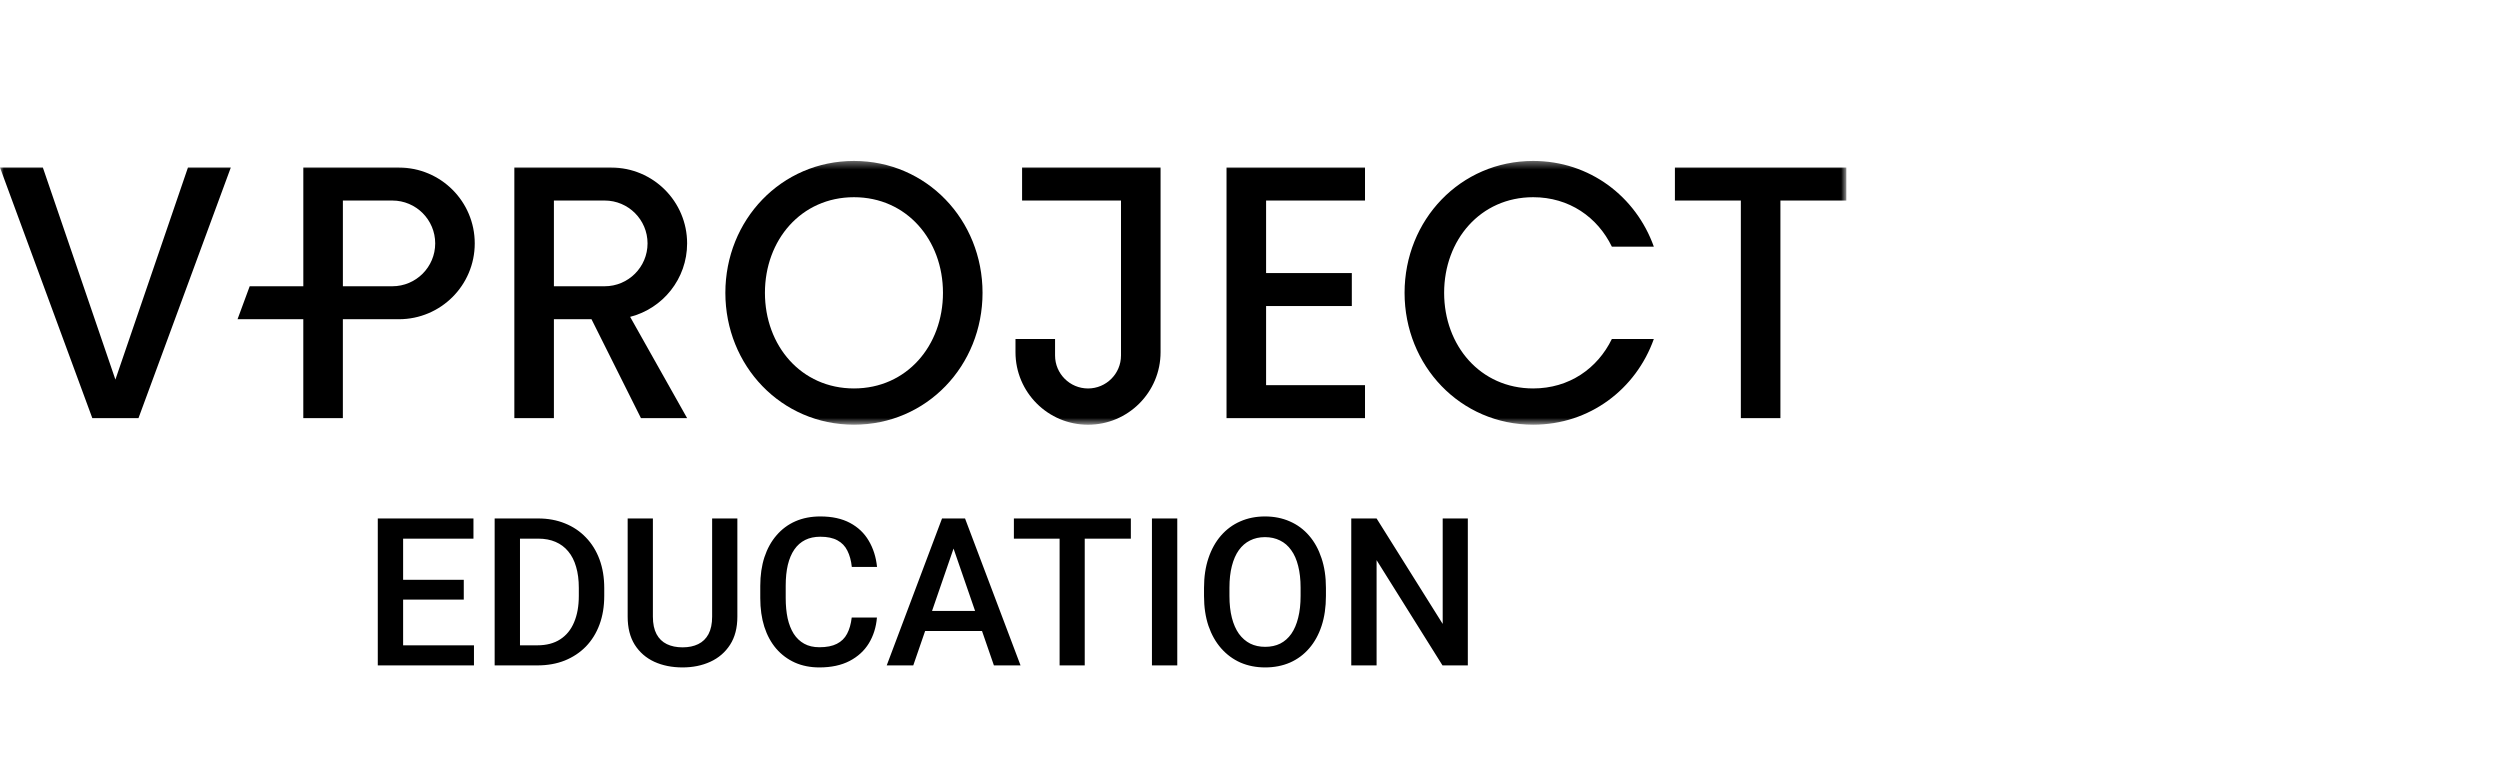
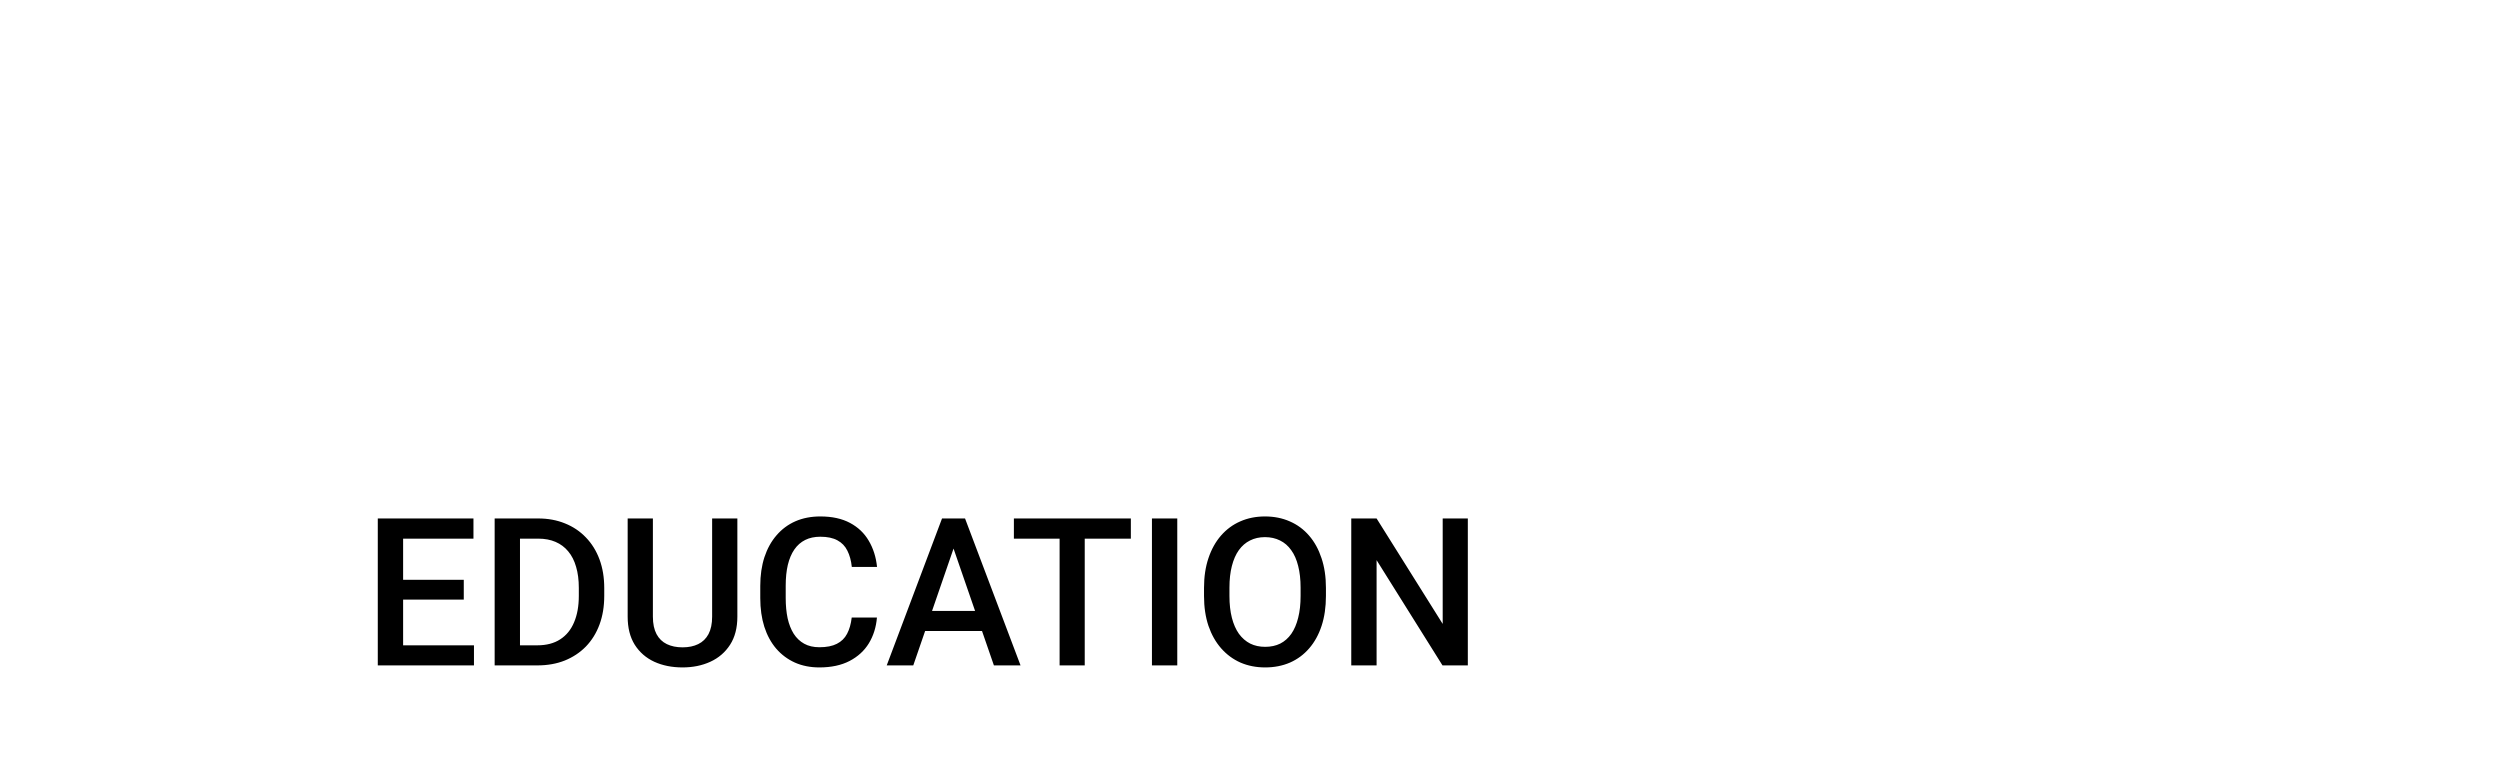
<svg xmlns="http://www.w3.org/2000/svg" width="332" height="104" viewBox="0 0 332 104" fill="none">
  <path d="M62.943 85.698V88.365H52.582V85.698H62.943ZM53.534 68.852V88.365H50.17V68.852H53.534ZM61.589 77.001V79.627H52.582V77.001H61.589ZM62.875 68.852V71.532H52.582V68.852H62.875ZM71.359 88.365H67.191L67.218 85.698H71.359C72.565 85.698 73.575 85.435 74.388 84.908C75.21 84.381 75.826 83.626 76.237 82.643C76.657 81.66 76.867 80.49 76.867 79.132V78.073C76.867 77.018 76.747 76.085 76.505 75.272C76.273 74.459 75.924 73.775 75.46 73.221C75.004 72.667 74.441 72.247 73.771 71.961C73.11 71.675 72.346 71.532 71.48 71.532H67.11V68.852H71.48C72.775 68.852 73.959 69.071 75.031 69.509C76.103 69.938 77.028 70.559 77.805 71.372C78.592 72.185 79.195 73.159 79.615 74.293C80.035 75.428 80.244 76.697 80.244 78.1V79.132C80.244 80.534 80.035 81.803 79.615 82.938C79.195 84.072 78.592 85.046 77.805 85.859C77.019 86.663 76.081 87.284 74.991 87.722C73.91 88.151 72.699 88.365 71.359 88.365ZM69.054 68.852V88.365H65.69V68.852H69.054ZM94.571 68.852H97.922V81.892C97.922 83.376 97.6 84.618 96.957 85.618C96.314 86.618 95.438 87.374 94.33 87.883C93.231 88.384 92.003 88.634 90.644 88.634C89.242 88.634 87.991 88.384 86.892 87.883C85.793 87.374 84.926 86.618 84.292 85.618C83.666 84.618 83.354 83.376 83.354 81.892V68.852H86.704V81.892C86.704 82.831 86.865 83.603 87.187 84.211C87.509 84.81 87.964 85.251 88.554 85.538C89.143 85.824 89.84 85.967 90.644 85.967C91.449 85.967 92.141 85.824 92.722 85.538C93.312 85.251 93.767 84.81 94.089 84.211C94.41 83.603 94.571 82.831 94.571 81.892V68.852ZM113.107 82.013H116.457C116.35 83.291 115.992 84.43 115.385 85.431C114.777 86.422 113.924 87.204 112.825 87.776C111.726 88.347 110.39 88.634 108.818 88.634C107.612 88.634 106.526 88.419 105.561 87.99C104.596 87.552 103.77 86.936 103.082 86.141C102.394 85.336 101.867 84.368 101.501 83.233C101.143 82.098 100.964 80.829 100.964 79.426V77.805C100.964 76.402 101.147 75.133 101.514 73.999C101.889 72.864 102.425 71.894 103.122 71.09C103.819 70.277 104.654 69.656 105.628 69.227C106.611 68.798 107.714 68.584 108.938 68.584C110.493 68.584 111.806 68.87 112.879 69.442C113.951 70.013 114.782 70.804 115.371 71.814C115.97 72.823 116.337 73.981 116.471 75.285H113.12C113.031 74.445 112.834 73.726 112.53 73.127C112.236 72.529 111.798 72.073 111.217 71.76C110.636 71.439 109.877 71.278 108.938 71.278C108.17 71.278 107.5 71.421 106.928 71.707C106.356 71.993 105.879 72.412 105.494 72.966C105.11 73.52 104.82 74.204 104.623 75.017C104.435 75.821 104.342 76.741 104.342 77.778V79.426C104.342 80.409 104.427 81.303 104.596 82.107C104.775 82.902 105.043 83.585 105.4 84.157C105.767 84.729 106.231 85.172 106.794 85.484C107.357 85.797 108.032 85.953 108.818 85.953C109.774 85.953 110.547 85.801 111.136 85.497C111.735 85.194 112.186 84.751 112.49 84.171C112.803 83.581 113.008 82.862 113.107 82.013ZM127.112 71.452L121.282 88.365H117.757L125.101 68.852H127.353L127.112 71.452ZM131.99 88.365L126.147 71.452L125.893 68.852H128.157L135.528 88.365H131.99ZM131.709 81.128V83.795H121.094V81.128H131.709ZM144.052 68.852V88.365H140.715V68.852H144.052ZM150.177 68.852V71.532H134.644V68.852H150.177ZM156.342 68.852V88.365H152.978V68.852H156.342ZM176.084 78.073V79.145C176.084 80.619 175.891 81.942 175.507 83.112C175.123 84.283 174.574 85.278 173.859 86.101C173.153 86.922 172.304 87.552 171.312 87.99C170.32 88.419 169.222 88.634 168.015 88.634C166.818 88.634 165.723 88.419 164.732 87.99C163.749 87.552 162.896 86.922 162.172 86.101C161.448 85.278 160.886 84.283 160.483 83.112C160.09 81.942 159.894 80.619 159.894 79.145V78.073C159.894 76.598 160.09 75.281 160.483 74.119C160.876 72.949 161.43 71.952 162.145 71.13C162.869 70.299 163.722 69.669 164.705 69.241C165.697 68.803 166.792 68.584 167.989 68.584C169.195 68.584 170.294 68.803 171.286 69.241C172.277 69.669 173.131 70.299 173.846 71.13C174.56 71.952 175.11 72.949 175.494 74.119C175.887 75.281 176.084 76.598 176.084 78.073ZM172.719 79.145V78.046C172.719 76.956 172.612 75.995 172.398 75.164C172.192 74.325 171.884 73.623 171.473 73.06C171.071 72.489 170.575 72.06 169.985 71.774C169.396 71.479 168.73 71.331 167.989 71.331C167.247 71.331 166.586 71.479 166.005 71.774C165.425 72.06 164.929 72.489 164.517 73.06C164.116 73.623 163.807 74.325 163.593 75.164C163.378 75.995 163.271 76.956 163.271 78.046V79.145C163.271 80.235 163.378 81.2 163.593 82.04C163.807 82.88 164.12 83.59 164.53 84.171C164.951 84.742 165.451 85.176 166.032 85.471C166.612 85.757 167.274 85.9 168.015 85.9C168.766 85.9 169.431 85.757 170.012 85.471C170.593 85.176 171.085 84.742 171.487 84.171C171.888 83.59 172.192 82.88 172.398 82.04C172.612 81.2 172.719 80.235 172.719 79.145ZM194.927 68.852V88.365H191.563L182.811 74.387V88.365H179.448V68.852H182.811L191.59 82.857V68.852H194.927Z" fill="black" />
  <mask id="mask0_1969_687" style="mask-type:luminance" maskUnits="userSpaceOnUse" x="0" y="21" width="246" height="36">
-     <path d="M245.199 21.365H0V56.394H245.199V21.365Z" fill="white" />
-   </mask>
+     </mask>
  <g mask="url(#mask0_1969_687)">
    <path d="M15.325 50.408L5.692 22.252H0L12.26 55.529H13.573H17.076H18.39L30.65 22.252H24.958L15.325 50.408Z" fill="black" />
-     <path d="M135.733 26.631H148.869V47.21C148.869 49.627 146.907 51.588 144.491 51.588C142.074 51.588 140.112 49.627 140.112 47.21V45.02H134.857V46.772C134.857 52.093 139.169 56.405 144.491 56.405C149.811 56.405 154.123 52.093 154.123 46.772V22.252H135.733V26.631Z" fill="black" />
-     <path d="M162.883 22.252V26.631V36.263V40.642V51.15V55.529H168.137H181.273V51.15H168.137V40.642H179.521V36.263H168.137V26.631H181.273V22.252H168.137H162.883Z" fill="black" />
    <path d="M236.439 22.252H231.184H222.428V26.631H231.184V55.35V55.529H236.439V26.631H245.196V22.252H236.439Z" fill="black" />
    <path d="M113.405 21.373C103.733 21.373 96.328 29.216 96.328 38.887C96.328 48.559 103.733 56.401 113.405 56.401C123.076 56.401 130.481 48.559 130.481 38.887C130.481 29.216 123.076 21.373 113.405 21.373ZM113.405 51.585C106.392 51.585 101.583 45.9 101.583 38.887C101.583 31.875 106.392 26.189 113.405 26.189C120.418 26.189 125.227 31.875 125.227 38.887C125.227 45.9 120.418 51.585 113.405 51.585Z" fill="black" />
-     <path d="M203.603 26.189C208.392 26.189 212.154 28.841 214.056 32.757H219.629C217.261 26.109 211.117 21.373 203.603 21.373C193.932 21.373 186.527 29.216 186.527 38.887C186.527 48.559 193.932 56.401 203.603 56.401C211.121 56.401 217.265 51.666 219.629 45.017H214.056C212.15 48.933 208.392 51.585 203.603 51.585C196.591 51.585 191.781 45.9 191.781 38.887C191.781 31.875 196.591 26.189 203.603 26.189Z" fill="black" />
+     <path d="M203.603 26.189C208.392 26.189 212.154 28.841 214.056 32.757H219.629C193.932 21.373 186.527 29.216 186.527 38.887C186.527 48.559 193.932 56.401 203.603 56.401C211.121 56.401 217.265 51.666 219.629 45.017H214.056C212.15 48.933 208.392 51.585 203.603 51.585C196.591 51.585 191.781 45.9 191.781 38.887C191.781 31.875 196.591 26.189 203.603 26.189Z" fill="black" />
    <path d="M52.975 22.252H40.281V38.015H33.16L31.545 42.393H40.278V55.529H45.532V42.393H52.975C58.538 42.393 63.046 37.885 63.046 32.323C63.046 26.76 58.538 22.252 52.975 22.252ZM52.103 38.015H45.535V26.631H52.103C55.245 26.631 57.795 29.181 57.795 32.323C57.795 35.465 55.245 38.015 52.103 38.015Z" fill="black" />
-     <path d="M91.249 32.323C91.249 26.76 86.74 22.252 81.178 22.252H68.305V55.529H73.559V42.393H78.551L85.119 55.529H91.249L83.682 42.078C88.033 40.964 91.249 37.02 91.249 32.323ZM80.302 38.015H73.559V26.631H80.302C83.444 26.631 85.994 29.181 85.994 32.323C85.994 35.465 83.444 38.015 80.302 38.015Z" fill="black" />
  </g>
</svg>